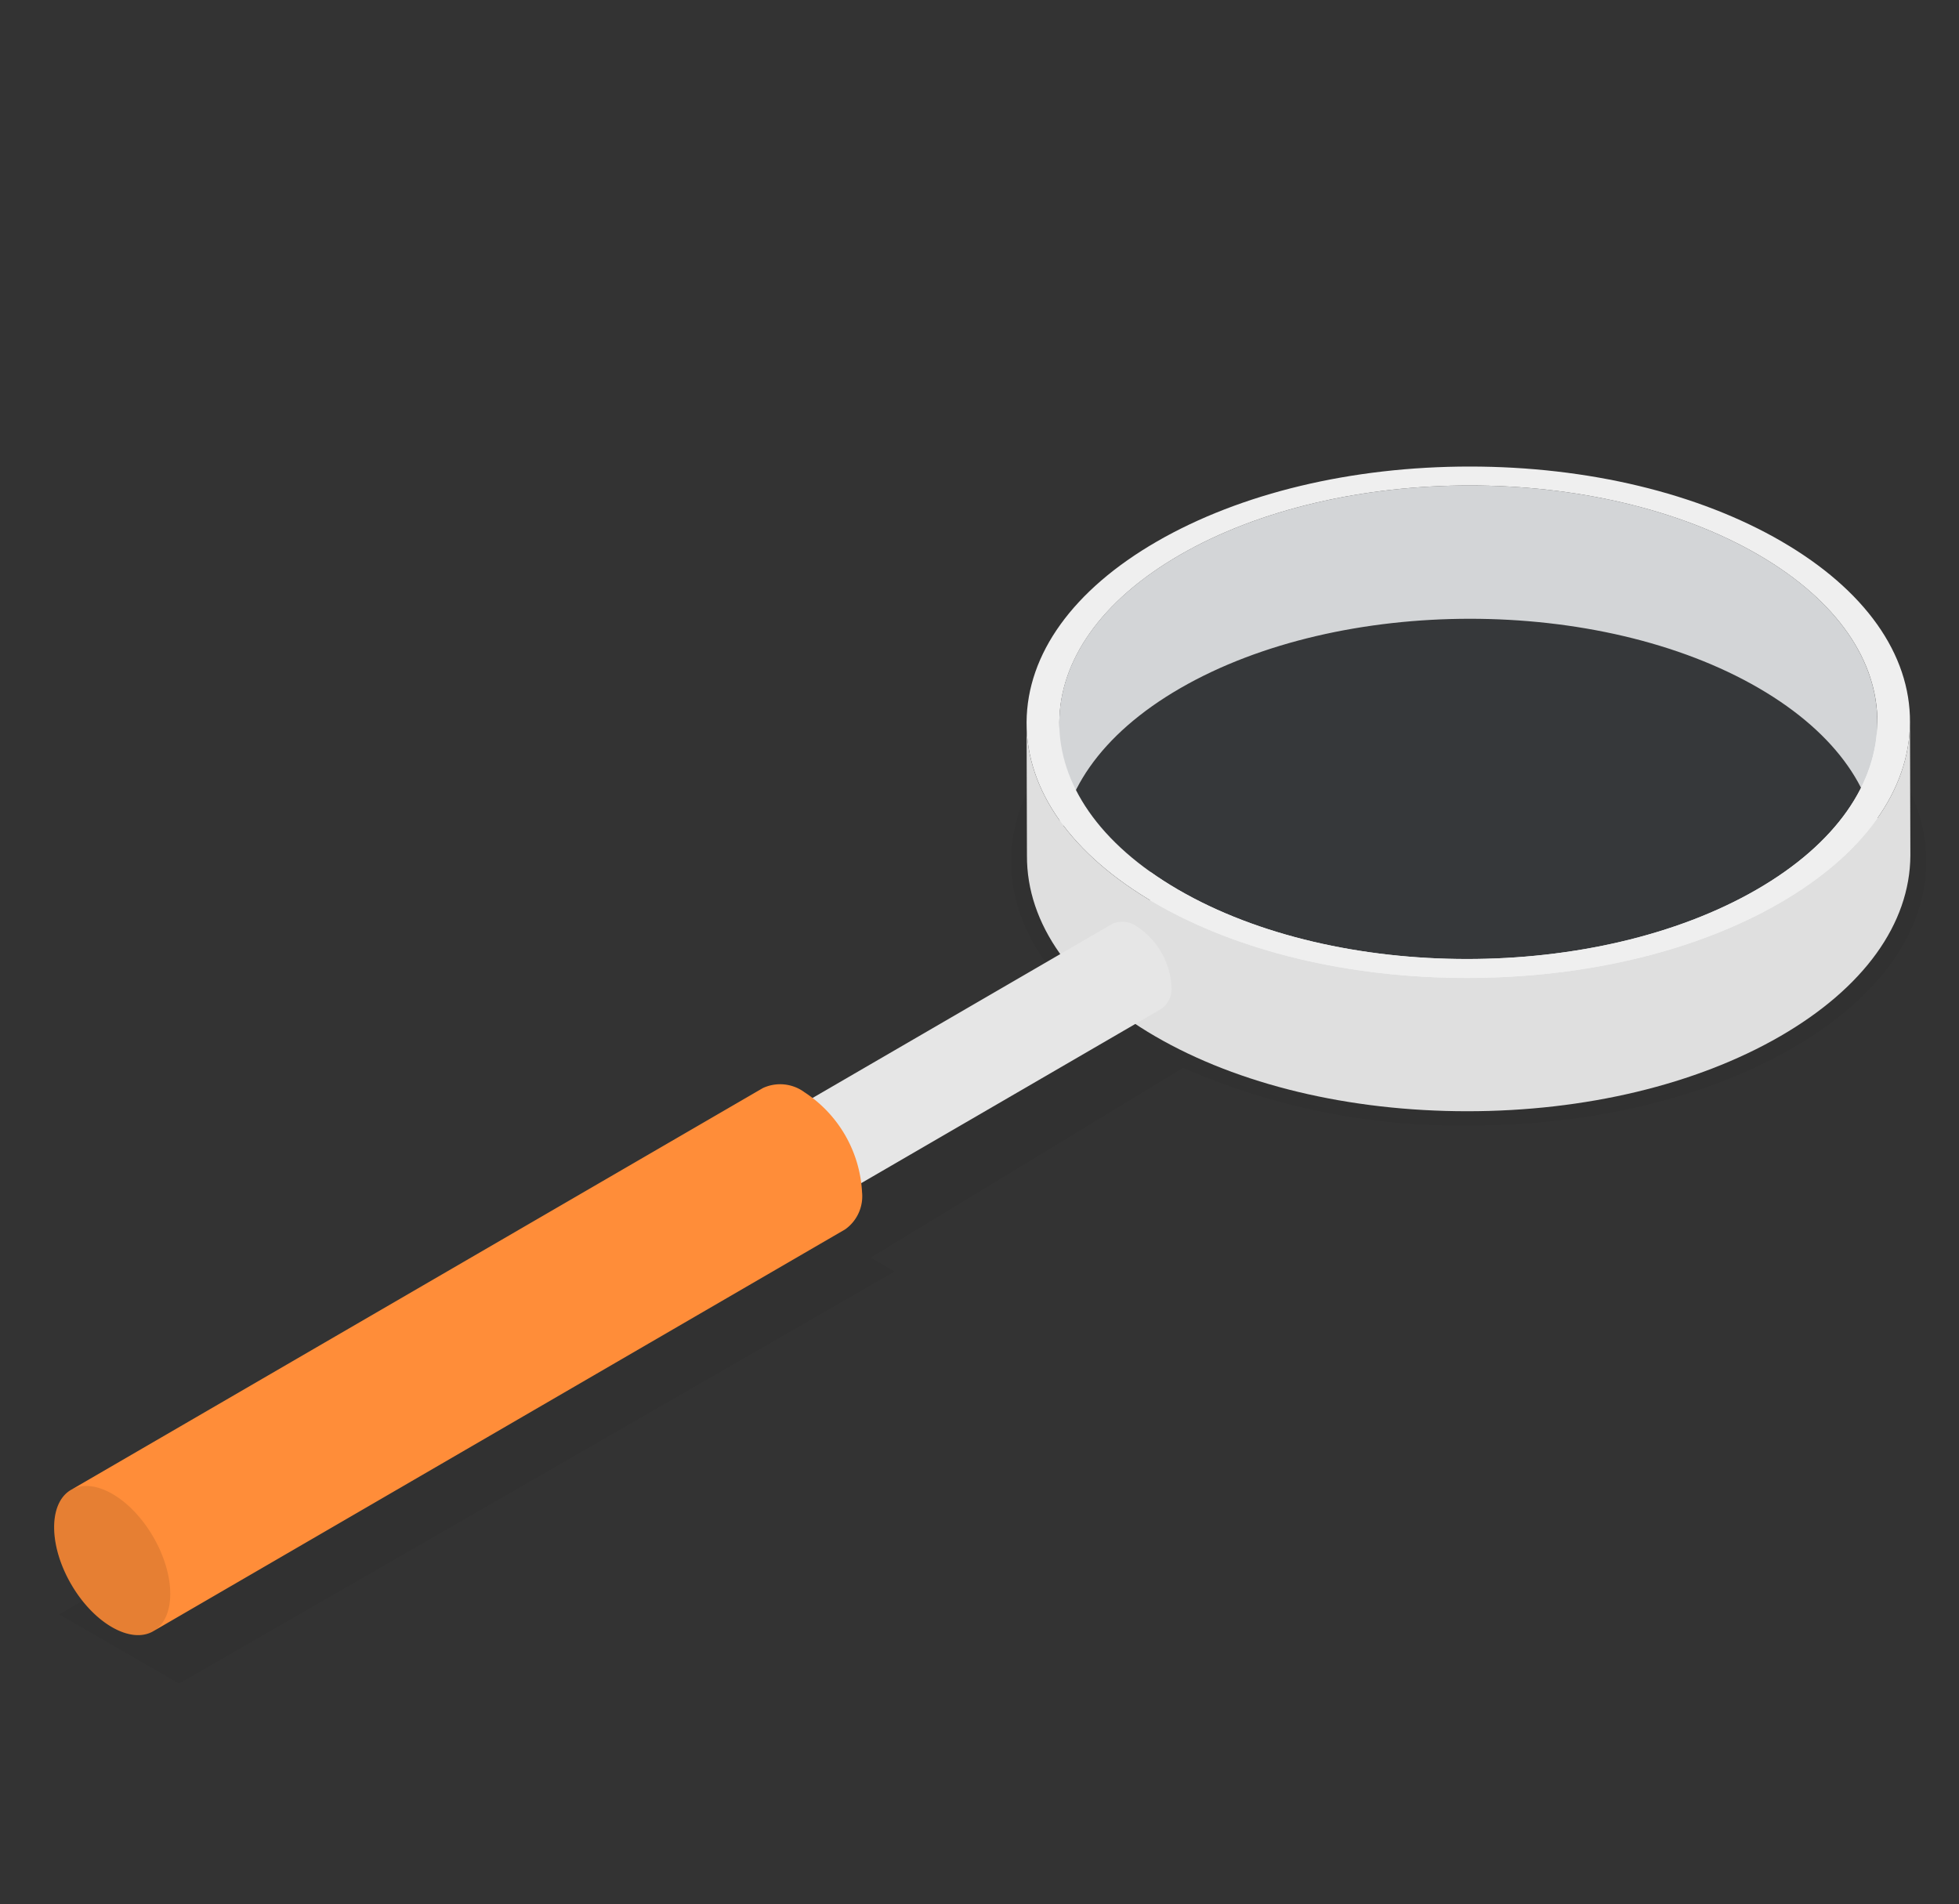
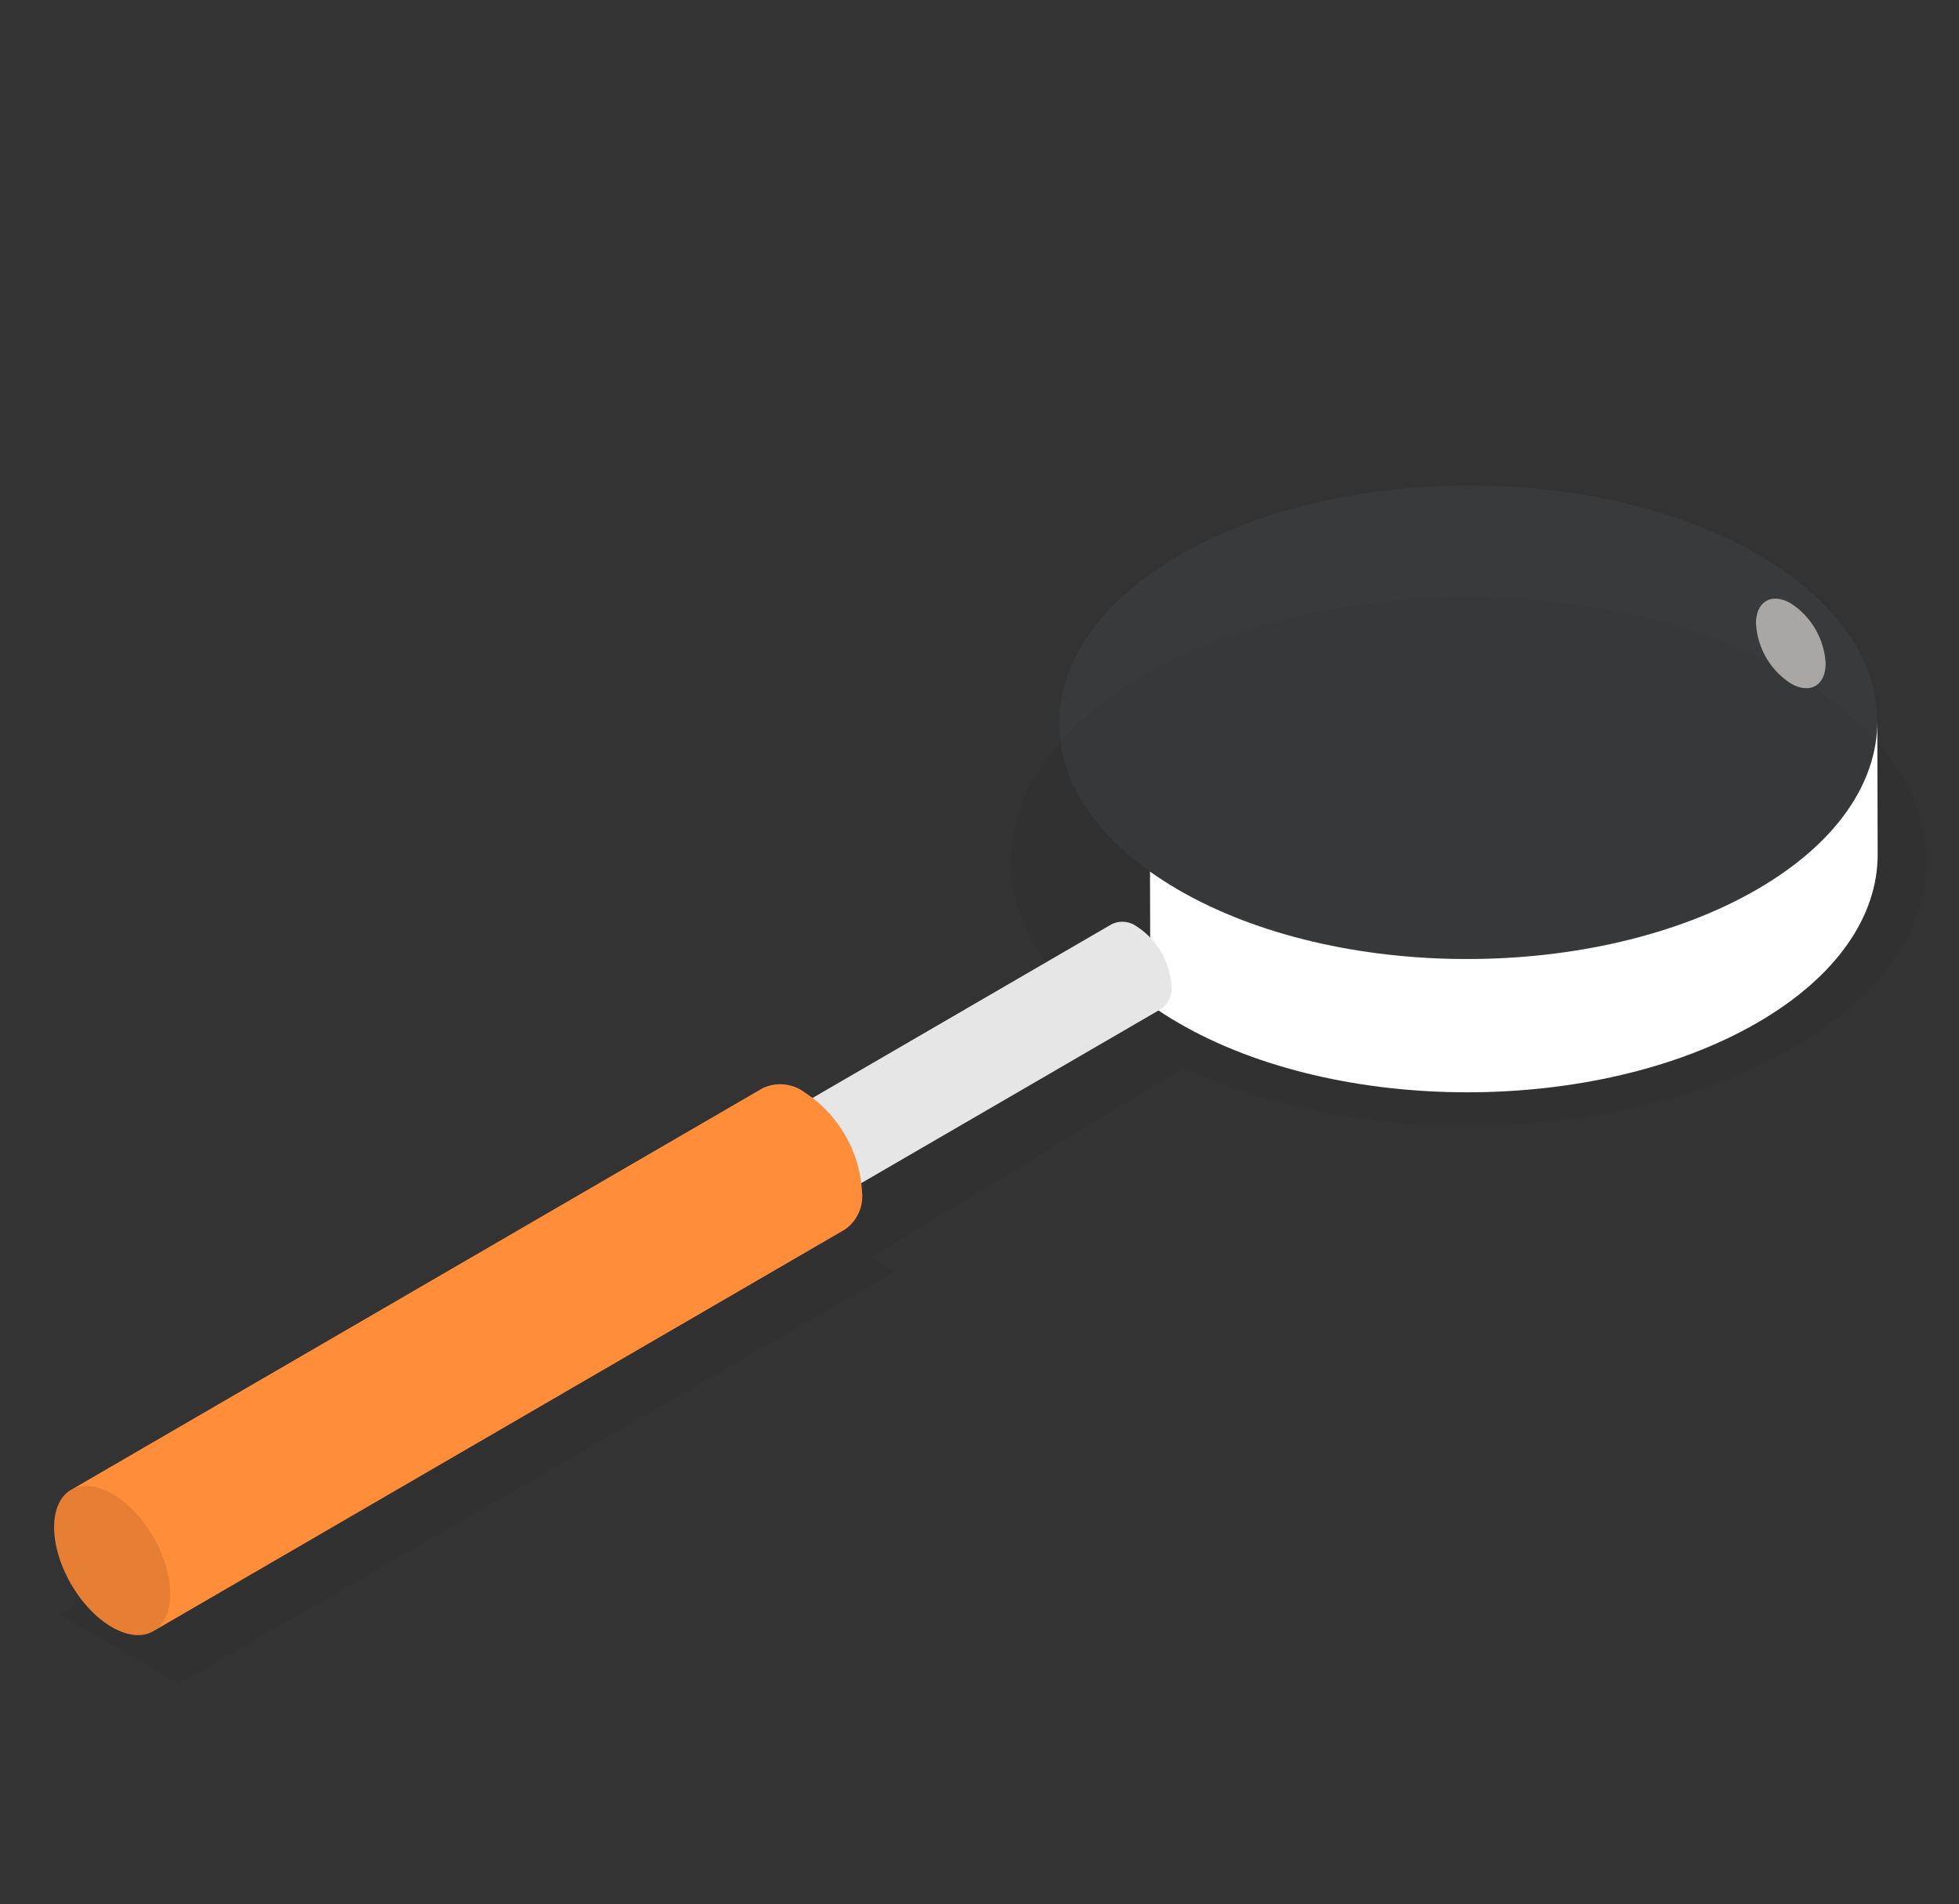
<svg xmlns="http://www.w3.org/2000/svg" width="179" height="174" viewBox="0 0 179 174">
  <rect x="0" y="0" width="179" height="174" fill="#333333" stroke="none" />
  <defs>
    <clipPath id="clip-path">
      <rect id="長方形_368" data-name="長方形 368" width="179" height="174" transform="translate(644 6204)" fill="none" stroke="#707070" stroke-width="1" />
    </clipPath>
  </defs>
  <g id="マスクグループ_12" data-name="マスクグループ 12" transform="translate(-644 -6204)" clip-path="url(#clip-path)">
    <g id="_2" data-name=" 2" transform="translate(648.951 6246.633)">
      <g id="グループ_1342" data-name="グループ 1342" transform="translate(0)">
        <path id="パス_6739" data-name="パス 6739" d="M131.027,106.05c11.165,0,21.663-2.51,29.558-7.068s12.243-10.619,12.243-17.065-4.348-12.507-12.244-17.065-18.392-7.069-29.558-7.069-21.662,2.51-29.558,7.068S89.225,75.47,89.225,81.916c0,5.544,3.219,10.8,9.141,15.064L69.8,114.332l-2.189-1.264L2.242,150.72l10.947,6.32,65.37-37.652-2.189-1.264,28.564-17.352a62.914,62.914,0,0,0,26.092,5.277Z" transform="translate(-1.778 -45.834)" opacity="0.05" />
        <g id="グループ_1341" data-name="グループ 1341">
          <g id="グループ_1338" data-name="グループ 1338" transform="translate(88.851)">
            <path id="パス_6740" data-name="パス 6740" d="M755.142,58.824c-1.758-1.015-3.187-.2-3.192,1.816a6.979,6.979,0,0,0,3.171,5.491c1.756,1.014,3.185.2,3.19-1.82A6.978,6.978,0,0,0,755.142,58.824Z" transform="translate(-685.3 -46.313)" fill="#afaca7" />
-             <path id="パス_6741" data-name="パス 6741" d="M444.106,30.116l.035,12.18c-.016-5.573,3.664-11.155,11.032-15.406,14.643-8.45,38.3-8.45,52.851,0,7.226,4.2,10.844,9.691,10.859,15.192L518.848,29.9c-.016-5.5-3.633-11-10.859-15.192-14.547-8.45-38.209-8.45-52.851,0-7.367,4.251-11.048,9.833-11.032,15.405h0Z" transform="translate(-441.117 -6.642)" fill="#dfdfdf" />
            <g id="グループ_1337" data-name="グループ 1337">
              <path id="パス_6742" data-name="パス 6742" d="M539.643,140.068c7.368-4.251,11.047-9.833,11.032-15.405l-.034-12.179c.016,5.572-3.664,11.154-11.032,15.405-14.641,8.449-38.306,8.448-52.851,0q-1.374-.8-2.572-1.654.018,6.09.035,12.18,1.2.855,2.571,1.653c14.546,8.449,38.21,8.449,52.851,0Z" transform="translate(-472.909 -89.223)" fill="#fff" />
-               <path id="パス_6743" data-name="パス 6743" d="M498.647,6.845C491.047,2.432,480.926,0,470.145,0s-20.929,2.432-28.578,6.845-11.879,10.281-11.914,16.521,4.129,12.11,11.728,16.525,17.72,6.842,28.5,6.842,20.931-2.43,28.578-6.842,11.879-10.282,11.914-16.524-4.131-12.109-11.728-16.522Zm-2.293,31.821c-14.641,8.449-38.306,8.448-52.851,0s-14.468-22.149.173-30.6,38.3-8.45,52.851,0S511,30.217,496.354,38.666Z" transform="translate(-429.653)" fill="#efefef" />
              <path id="パス_6744" data-name="パス 6744" d="M507.992,14.711c-14.548-8.45-38.209-8.45-52.851,0s-14.721,22.147-.172,30.6,38.21,8.449,52.851,0,14.718-22.149.172-30.6Z" transform="translate(-441.119 -6.642)" fill="#697a94" opacity="0.1" />
-               <path id="パス_6745" data-name="パス 6745" d="M429.653,112.99l.034,12.18c-.035,6.241,4.129,12.11,11.728,16.524s17.72,6.842,28.5,6.842,20.932-2.43,28.578-6.842,11.879-10.282,11.915-16.524l-.035-12.179c-.035,6.241-4.266,12.11-11.914,16.524s-17.8,6.842-28.579,6.842-20.9-2.43-28.5-6.842-11.763-10.283-11.728-16.525Z" transform="translate(-429.653 -89.624)" fill="#dfdfdf" />
            </g>
          </g>
          <path id="パス_6746" data-name="パス 6746" d="M346.154,201.34a2.247,2.247,0,0,1,2.265.222,6.985,6.985,0,0,1,3.17,5.488,2.226,2.226,0,0,1-.929,2.041l-31.607,18.359a2.229,2.229,0,0,0,.928-2.042,6.979,6.979,0,0,0-3.169-5.487,2.247,2.247,0,0,0-2.265-.222l31.607-18.359Z" transform="translate(-249.5 -159.533)" fill="#e6e6e6" />
          <g id="グループ_1340" data-name="グループ 1340" transform="translate(0 56.433)">
            <path id="パス_6747" data-name="パス 6747" d="M68.534,273.617a3.744,3.744,0,0,0-3.773-.369l-63.2,36.708-.017.009c-2.067,1.2-2.062,5.067.012,8.634s5.432,5.485,7.5,4.285l.007-.005,63.207-36.712a3.709,3.709,0,0,0,1.547-3.4,11.643,11.643,0,0,0-5.285-9.15Z" transform="translate(0 -272.89)" fill="#ff8d39" />
            <g id="グループ_1339" data-name="グループ 1339" transform="translate(0 36.716)" opacity="0.1">
              <path id="パス_6748" data-name="パス 6748" d="M1.559,459.43C-.515,455.862-.52,452,1.547,450.8s5.425.718,7.5,4.285,2.08,7.433.012,8.634-5.425-.719-7.5-4.285Z" transform="translate(0 -450.437)" />
            </g>
          </g>
        </g>
      </g>
    </g>
  </g>
</svg>